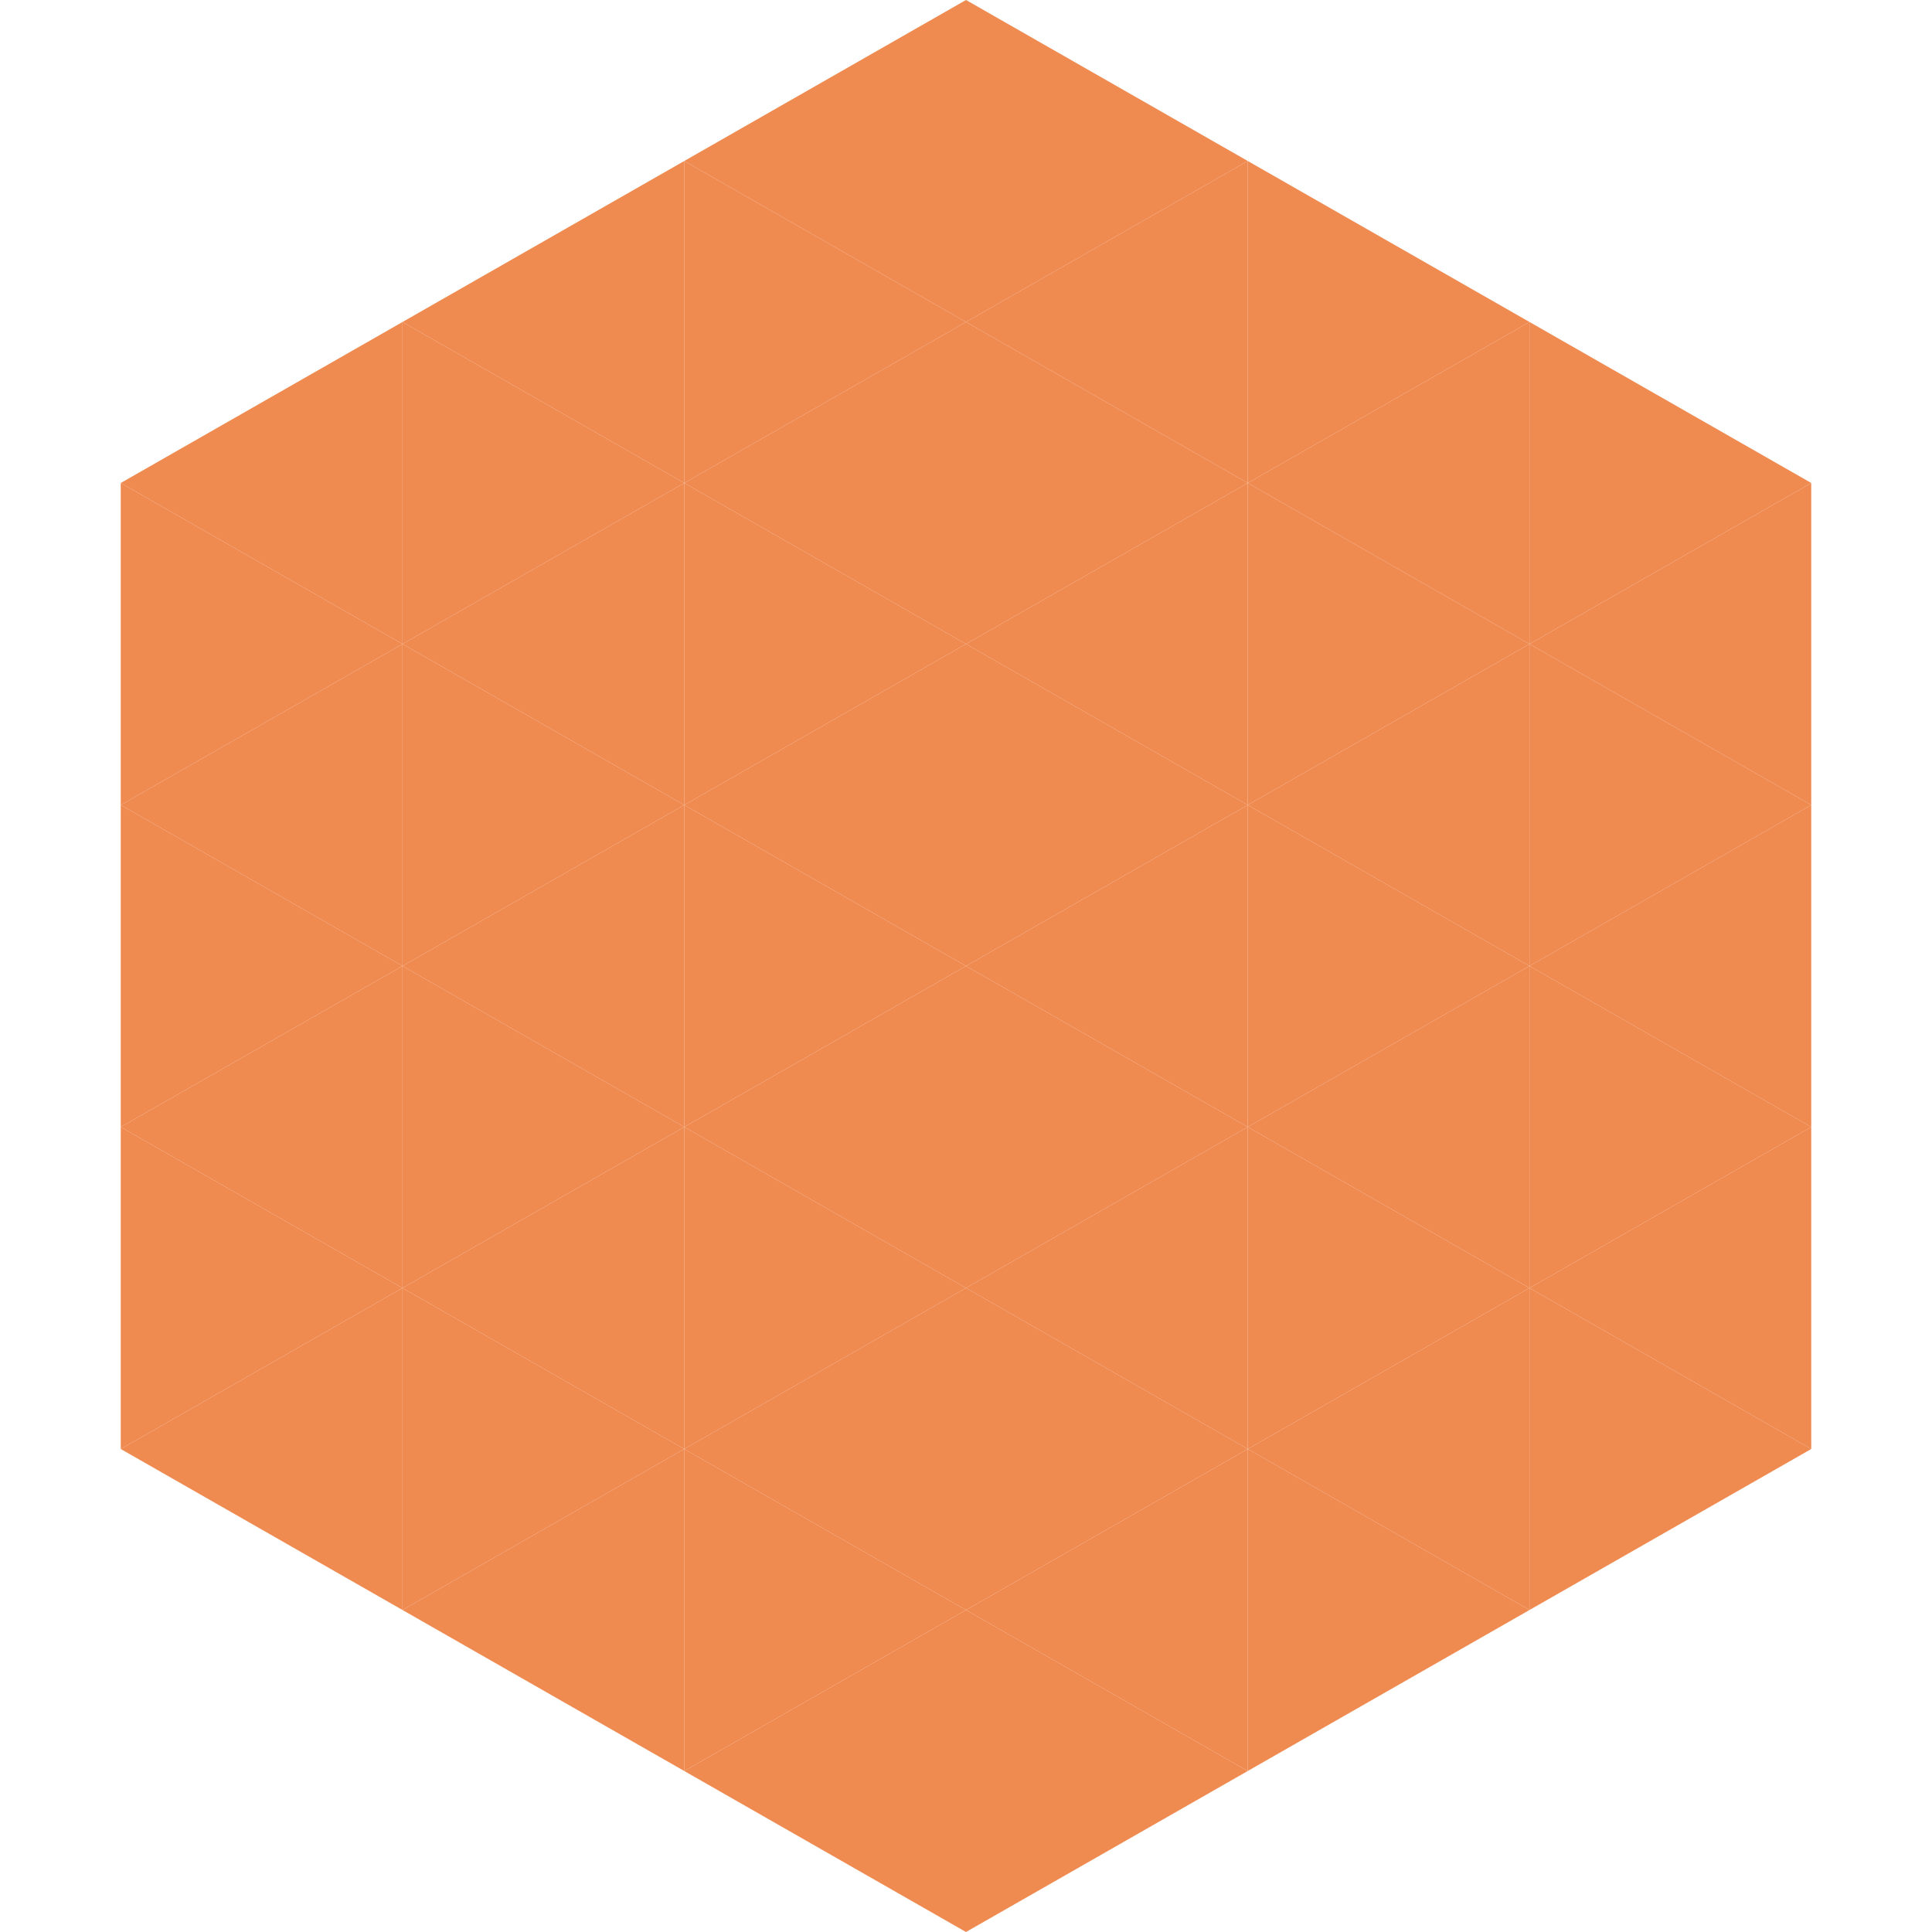
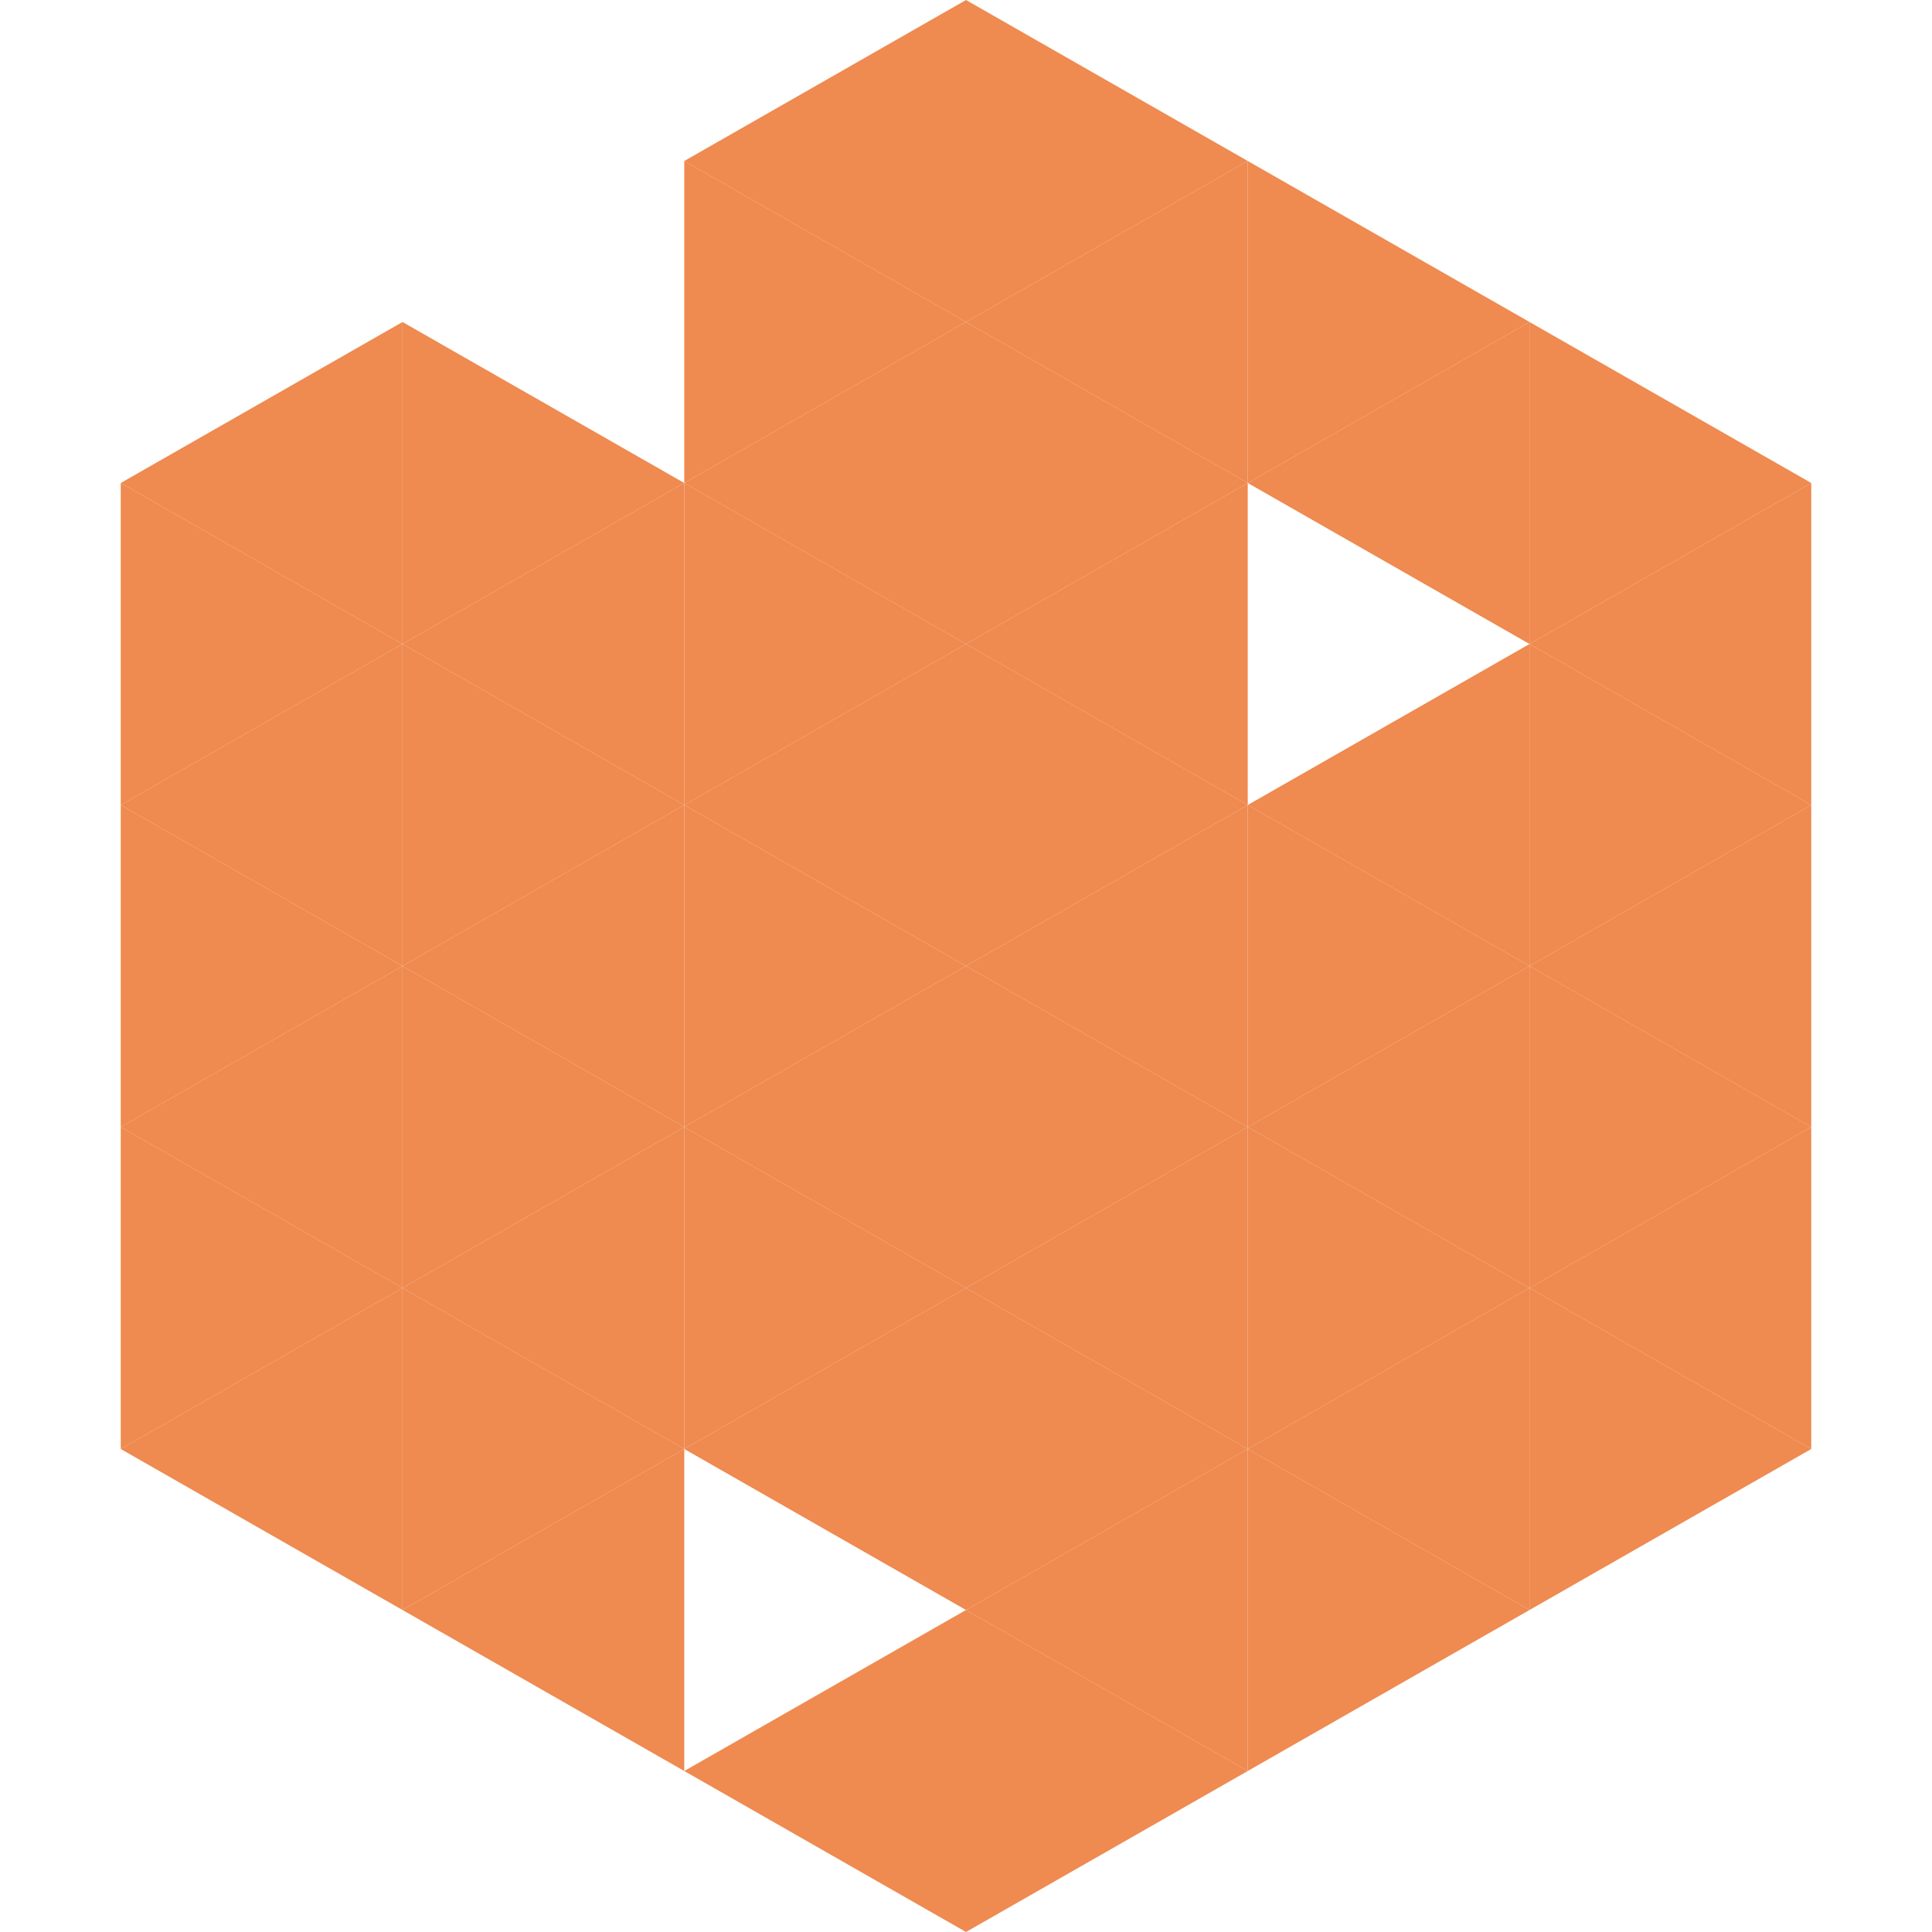
<svg xmlns="http://www.w3.org/2000/svg" width="240" height="240">
  <polygon points="50,40 15,60 50,80" style="fill:rgb(239,138,80)" />
  <polygon points="190,40 225,60 190,80" style="fill:rgb(239,138,80)" />
  <polygon points="15,60 50,80 15,100" style="fill:rgb(239,138,80)" />
  <polygon points="225,60 190,80 225,100" style="fill:rgb(239,138,80)" />
  <polygon points="50,80 15,100 50,120" style="fill:rgb(239,138,80)" />
  <polygon points="190,80 225,100 190,120" style="fill:rgb(239,138,80)" />
  <polygon points="15,100 50,120 15,140" style="fill:rgb(239,138,80)" />
  <polygon points="225,100 190,120 225,140" style="fill:rgb(239,138,80)" />
  <polygon points="50,120 15,140 50,160" style="fill:rgb(239,138,80)" />
  <polygon points="190,120 225,140 190,160" style="fill:rgb(239,138,80)" />
  <polygon points="15,140 50,160 15,180" style="fill:rgb(239,138,80)" />
  <polygon points="225,140 190,160 225,180" style="fill:rgb(239,138,80)" />
  <polygon points="50,160 15,180 50,200" style="fill:rgb(239,138,80)" />
  <polygon points="190,160 225,180 190,200" style="fill:rgb(239,138,80)" />
  <polygon points="15,180 50,200 15,220" style="fill:rgb(255,255,255); fill-opacity:0" />
  <polygon points="225,180 190,200 225,220" style="fill:rgb(255,255,255); fill-opacity:0" />
  <polygon points="50,0 85,20 50,40" style="fill:rgb(255,255,255); fill-opacity:0" />
  <polygon points="190,0 155,20 190,40" style="fill:rgb(255,255,255); fill-opacity:0" />
-   <polygon points="85,20 50,40 85,60" style="fill:rgb(239,138,80)" />
  <polygon points="155,20 190,40 155,60" style="fill:rgb(239,138,80)" />
  <polygon points="50,40 85,60 50,80" style="fill:rgb(239,138,80)" />
  <polygon points="190,40 155,60 190,80" style="fill:rgb(239,138,80)" />
  <polygon points="85,60 50,80 85,100" style="fill:rgb(239,138,80)" />
-   <polygon points="155,60 190,80 155,100" style="fill:rgb(239,138,80)" />
  <polygon points="50,80 85,100 50,120" style="fill:rgb(239,138,80)" />
  <polygon points="190,80 155,100 190,120" style="fill:rgb(239,138,80)" />
  <polygon points="85,100 50,120 85,140" style="fill:rgb(239,138,80)" />
  <polygon points="155,100 190,120 155,140" style="fill:rgb(239,138,80)" />
  <polygon points="50,120 85,140 50,160" style="fill:rgb(239,138,80)" />
  <polygon points="190,120 155,140 190,160" style="fill:rgb(239,138,80)" />
  <polygon points="85,140 50,160 85,180" style="fill:rgb(239,138,80)" />
  <polygon points="155,140 190,160 155,180" style="fill:rgb(239,138,80)" />
  <polygon points="50,160 85,180 50,200" style="fill:rgb(239,138,80)" />
  <polygon points="190,160 155,180 190,200" style="fill:rgb(239,138,80)" />
  <polygon points="85,180 50,200 85,220" style="fill:rgb(239,138,80)" />
  <polygon points="155,180 190,200 155,220" style="fill:rgb(239,138,80)" />
  <polygon points="120,0 85,20 120,40" style="fill:rgb(239,138,80)" />
  <polygon points="120,0 155,20 120,40" style="fill:rgb(239,138,80)" />
  <polygon points="85,20 120,40 85,60" style="fill:rgb(239,138,80)" />
  <polygon points="155,20 120,40 155,60" style="fill:rgb(239,138,80)" />
  <polygon points="120,40 85,60 120,80" style="fill:rgb(239,138,80)" />
  <polygon points="120,40 155,60 120,80" style="fill:rgb(239,138,80)" />
  <polygon points="85,60 120,80 85,100" style="fill:rgb(239,138,80)" />
  <polygon points="155,60 120,80 155,100" style="fill:rgb(239,138,80)" />
  <polygon points="120,80 85,100 120,120" style="fill:rgb(239,138,80)" />
  <polygon points="120,80 155,100 120,120" style="fill:rgb(239,138,80)" />
  <polygon points="85,100 120,120 85,140" style="fill:rgb(239,138,80)" />
  <polygon points="155,100 120,120 155,140" style="fill:rgb(239,138,80)" />
  <polygon points="120,120 85,140 120,160" style="fill:rgb(239,138,80)" />
  <polygon points="120,120 155,140 120,160" style="fill:rgb(239,138,80)" />
  <polygon points="85,140 120,160 85,180" style="fill:rgb(239,138,80)" />
  <polygon points="155,140 120,160 155,180" style="fill:rgb(239,138,80)" />
  <polygon points="120,160 85,180 120,200" style="fill:rgb(239,138,80)" />
  <polygon points="120,160 155,180 120,200" style="fill:rgb(239,138,80)" />
-   <polygon points="85,180 120,200 85,220" style="fill:rgb(239,138,80)" />
  <polygon points="155,180 120,200 155,220" style="fill:rgb(239,138,80)" />
  <polygon points="120,200 85,220 120,240" style="fill:rgb(239,138,80)" />
  <polygon points="120,200 155,220 120,240" style="fill:rgb(239,138,80)" />
  <polygon points="85,220 120,240 85,260" style="fill:rgb(255,255,255); fill-opacity:0" />
  <polygon points="155,220 120,240 155,260" style="fill:rgb(255,255,255); fill-opacity:0" />
</svg>